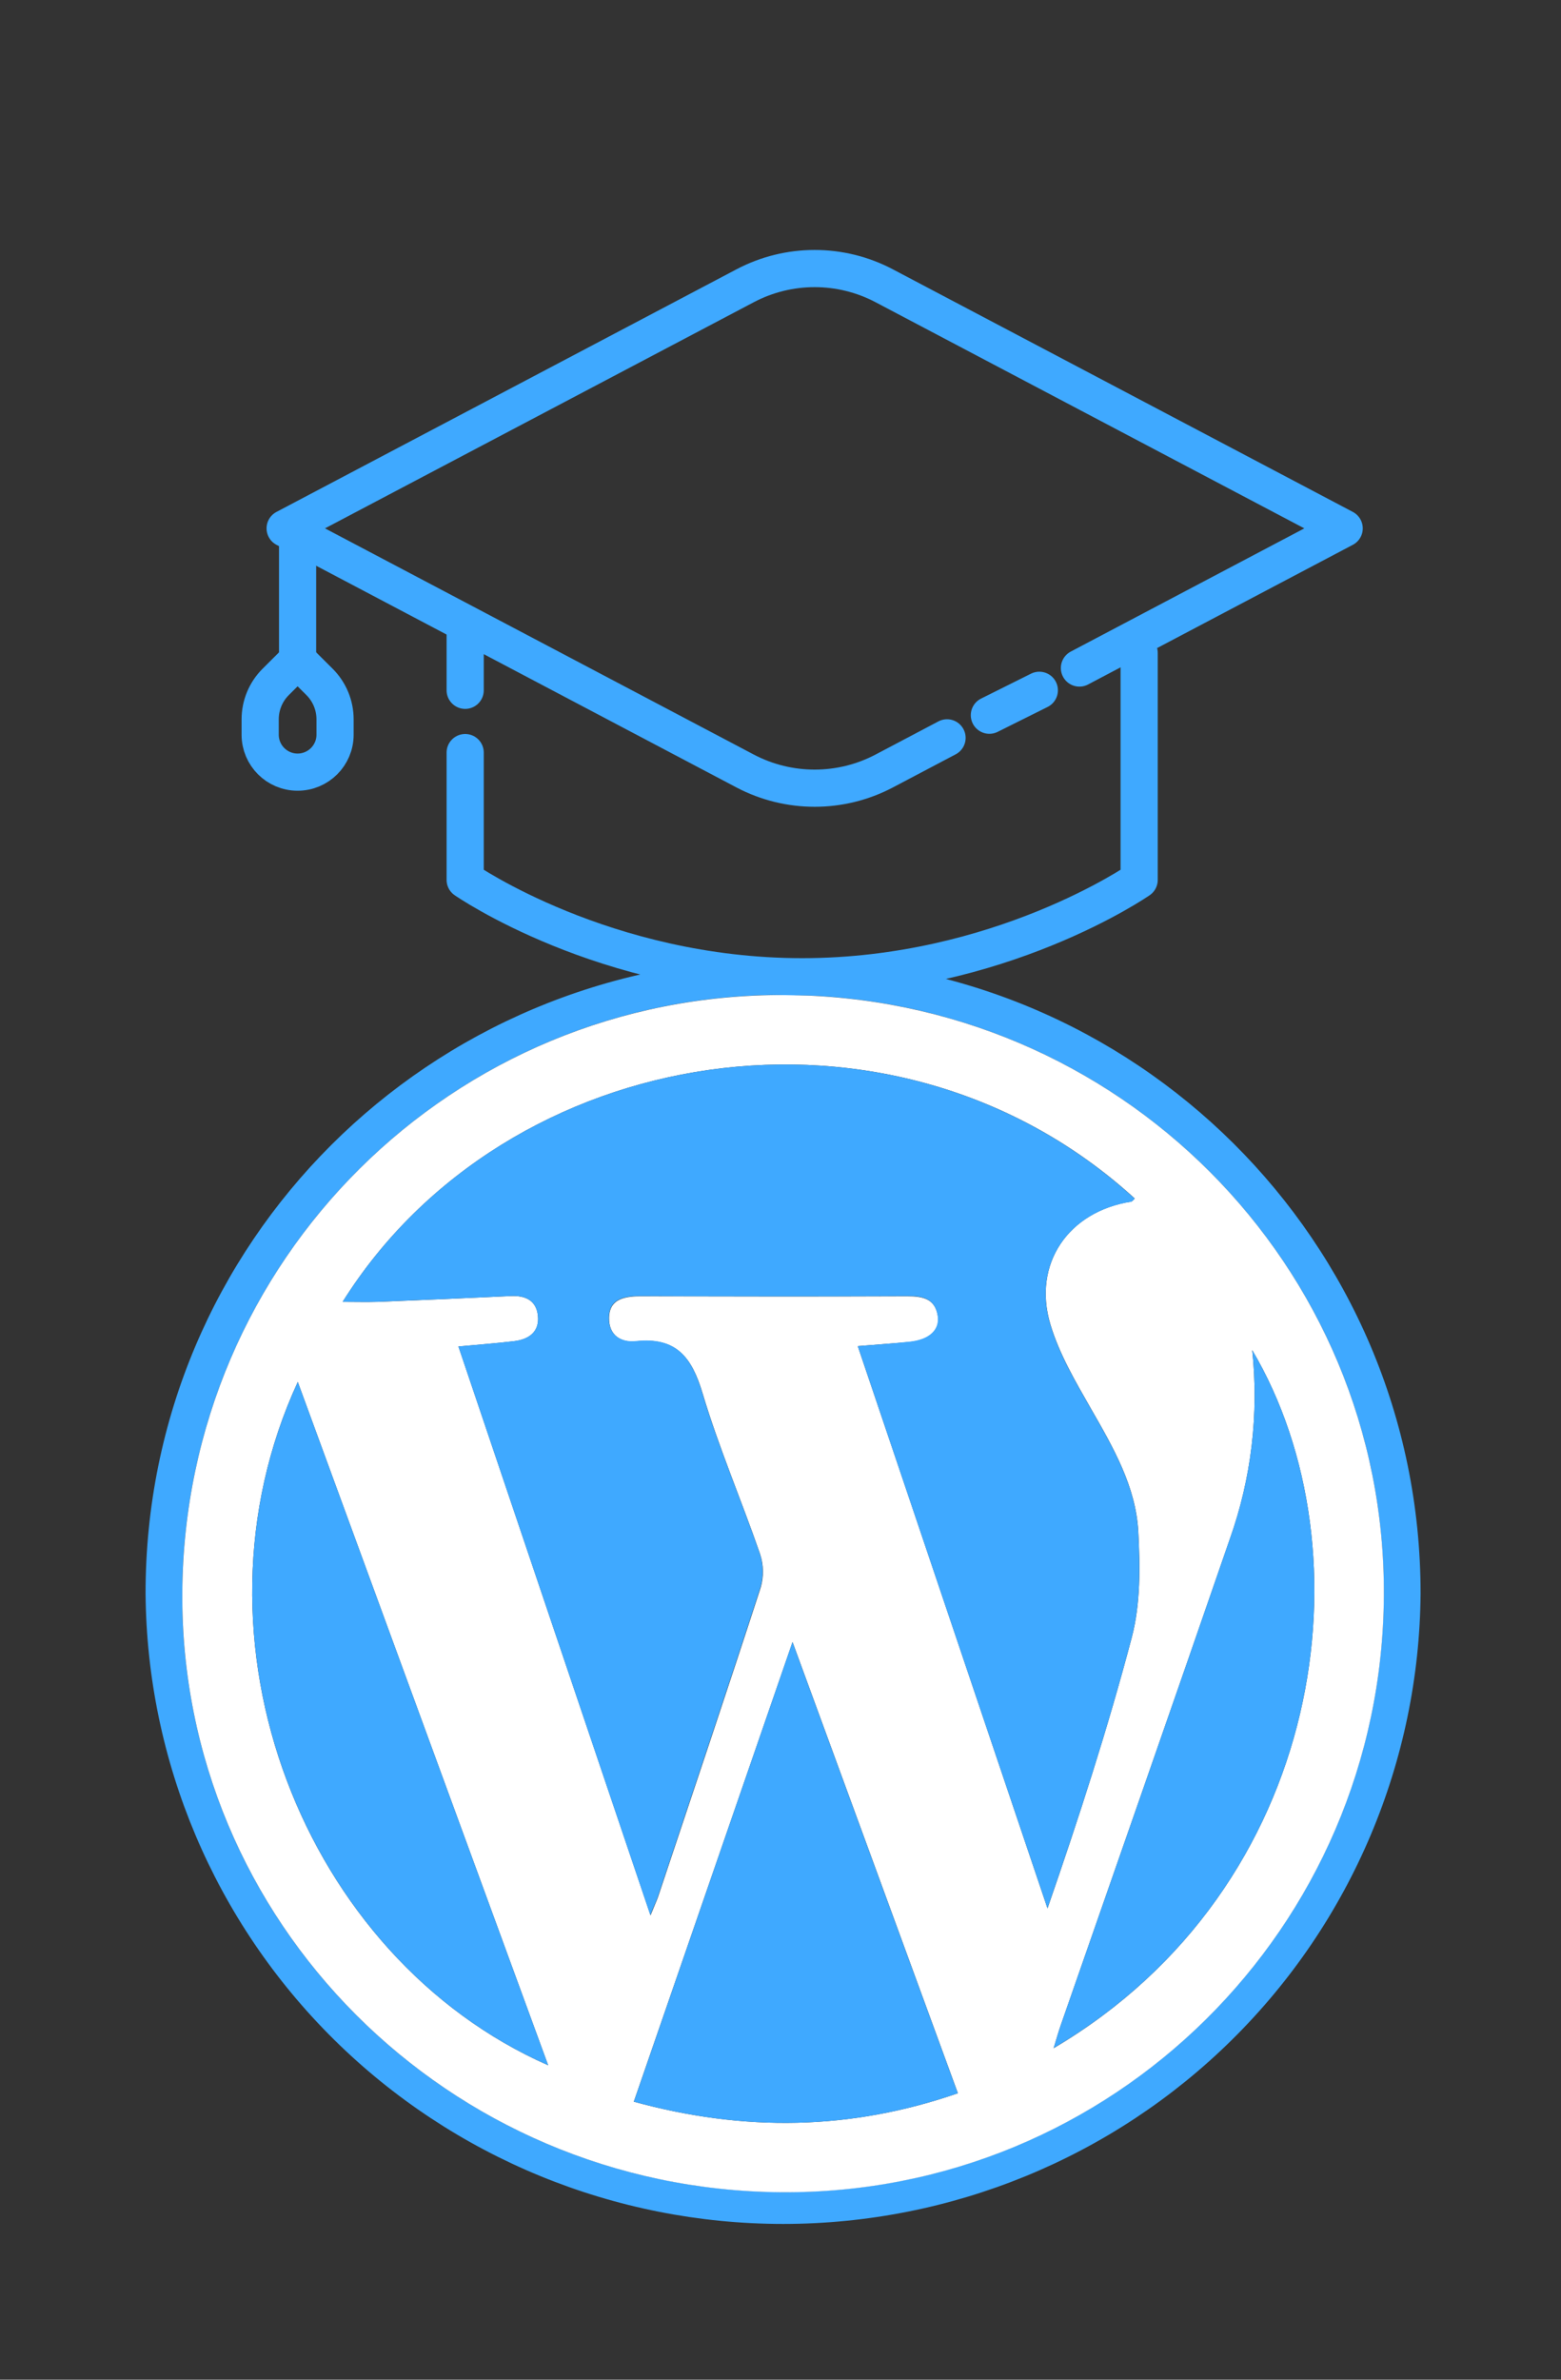
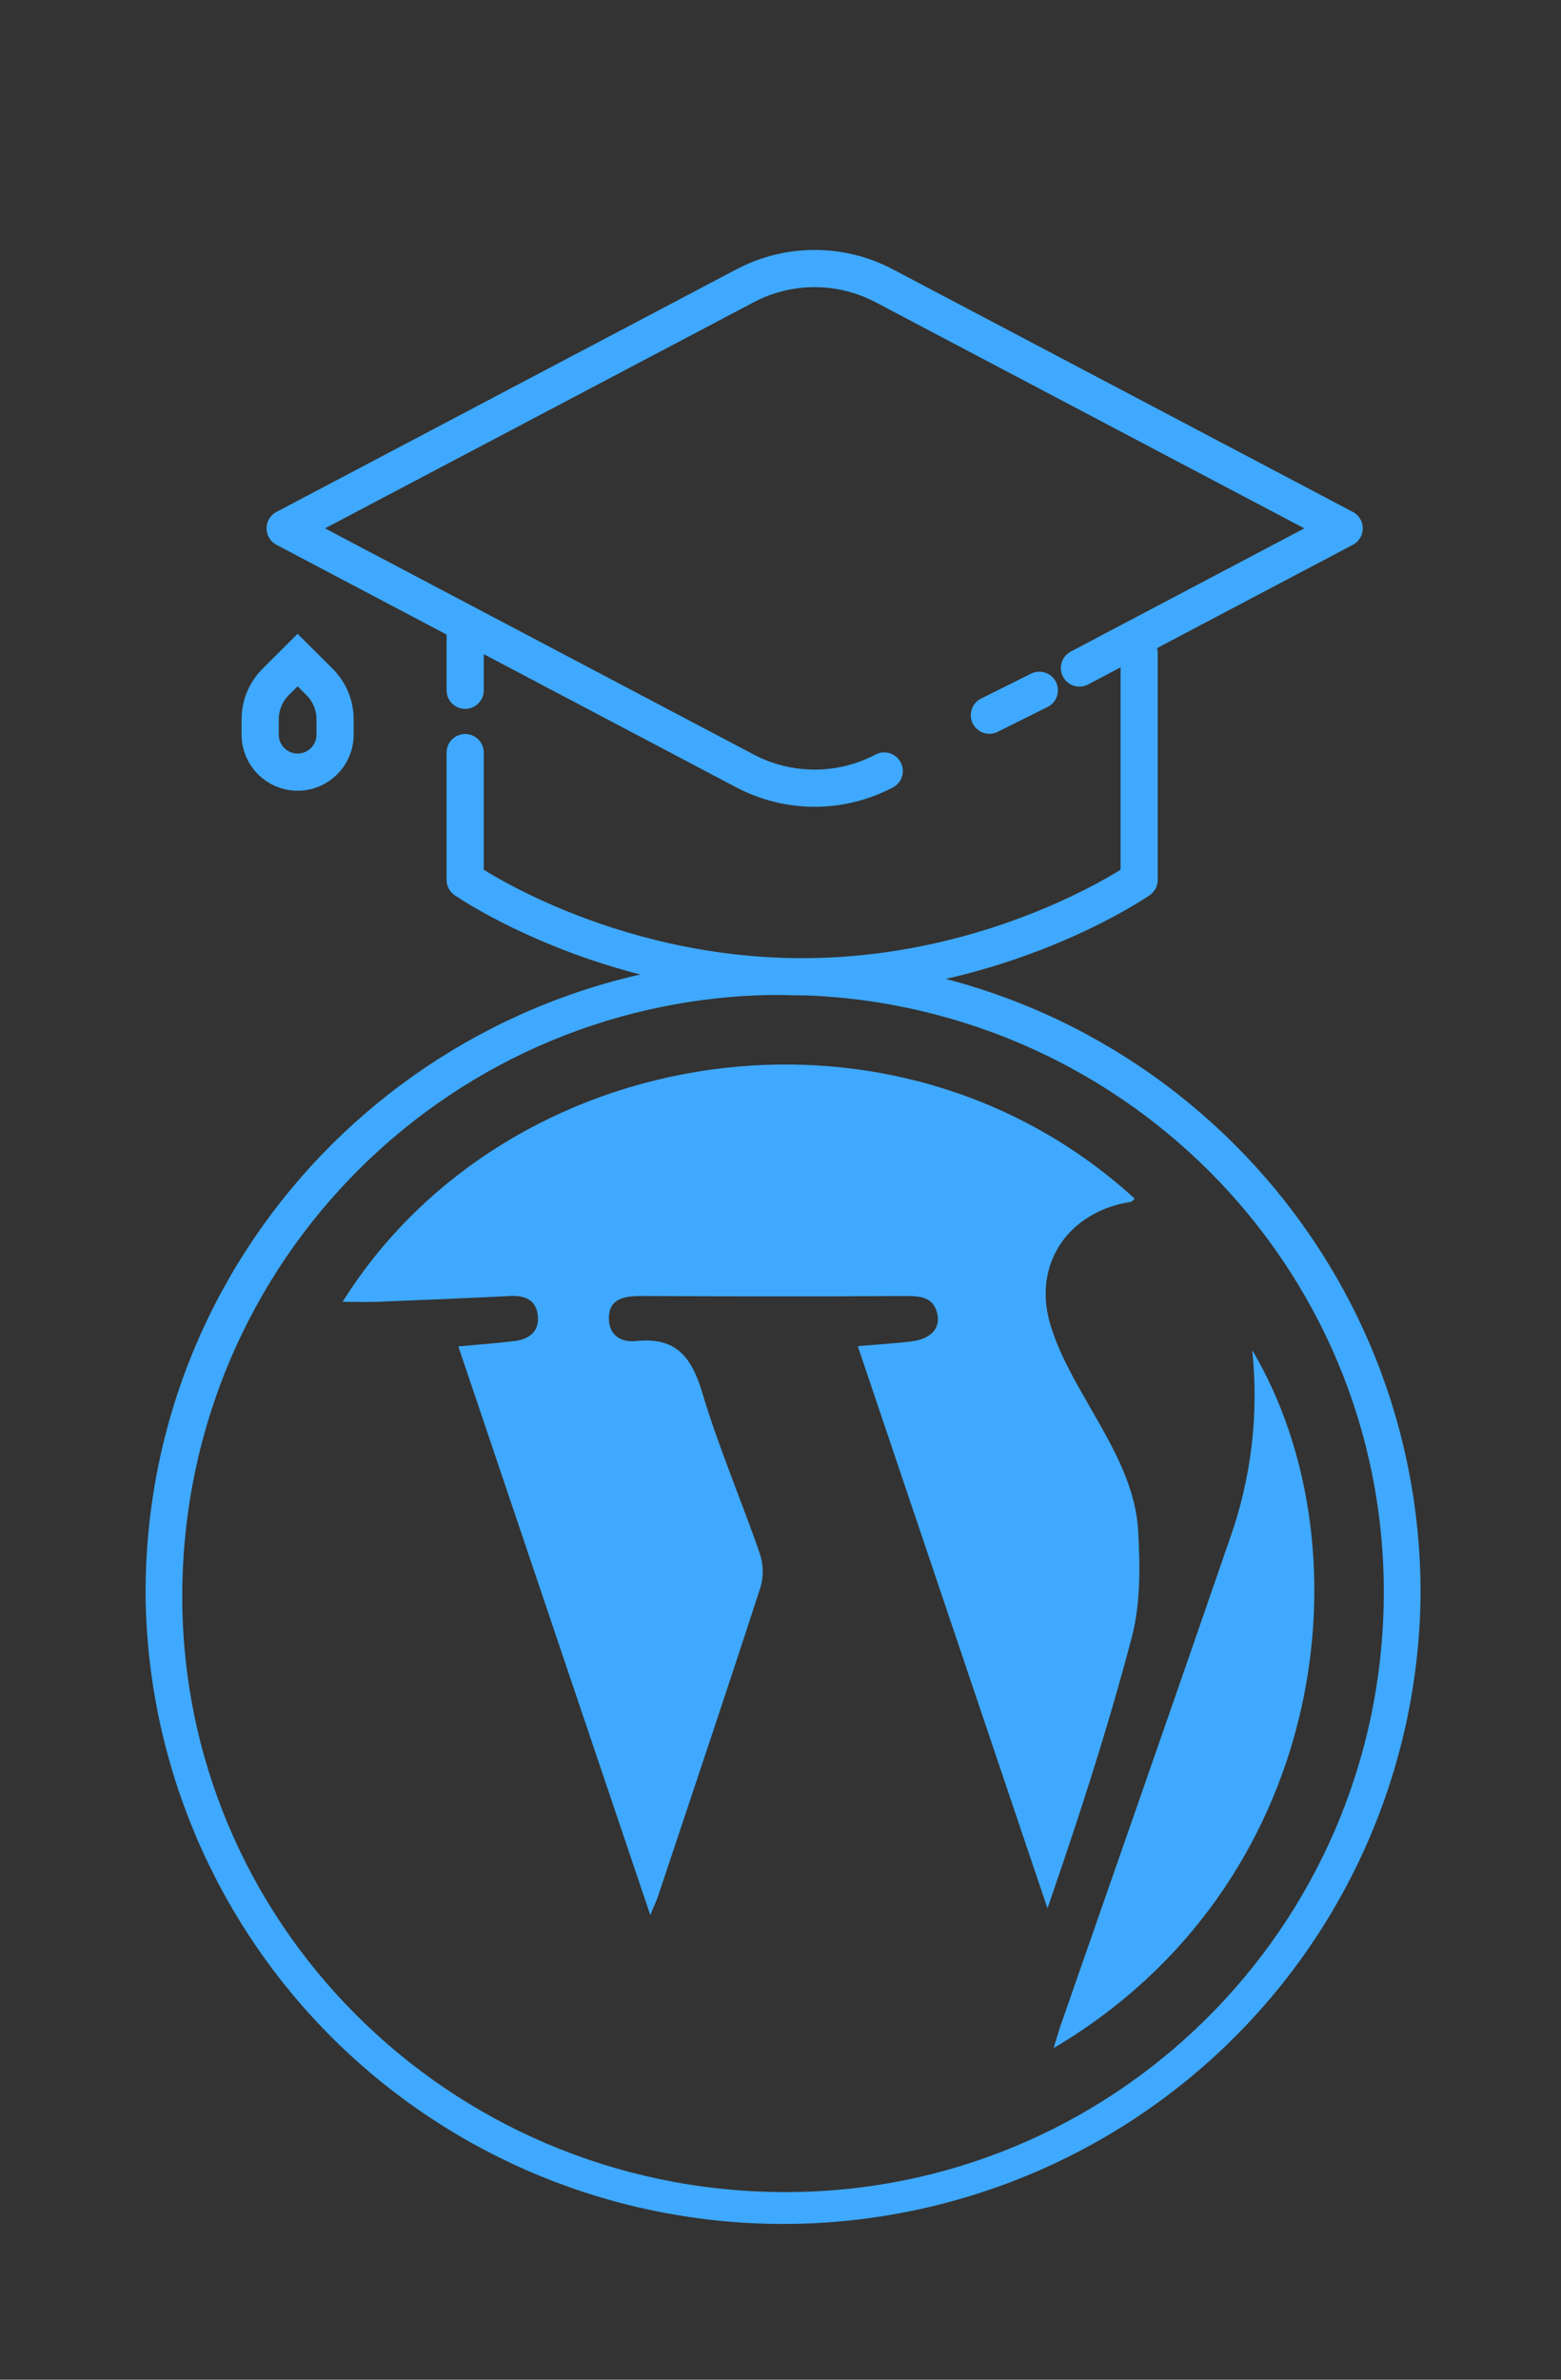
<svg xmlns="http://www.w3.org/2000/svg" width="42" height="64" viewBox="0 0 42 64" fill="none">
  <rect x="0" y="0" width="42" height="64" fill="#333333" stroke="none" />
  <g clip-path="url(#clip0_2509_54643)">
    <path d="M3.917 42.86C3.906 33.428 11.541 25.81 21.043 25.774C30.527 25.739 38.224 33.393 38.222 42.855C38.188 47.363 36.366 51.675 33.154 54.851C29.941 58.028 25.599 59.81 21.072 59.811C16.546 59.811 12.203 58.03 8.989 54.855C5.776 51.68 3.952 47.368 3.917 42.86V42.86ZM4.904 42.828C4.846 51.672 12.048 58.883 21.003 58.954C29.918 59.024 37.178 51.847 37.232 42.913C37.287 34.026 30.08 26.803 21.112 26.756C12.191 26.717 4.963 33.882 4.904 42.828Z" fill="#3FA9FF" />
-     <path d="M4.905 42.828C4.963 33.882 12.191 26.716 21.114 26.76C30.08 26.803 37.287 34.024 37.234 42.916C37.18 51.851 29.92 59.028 21.006 58.958C12.048 58.885 4.846 51.671 4.905 42.828ZM23.079 36.203C24.802 41.292 26.49 46.308 28.184 51.325C29.025 48.897 29.807 46.483 30.453 44.032C30.69 43.129 30.677 42.133 30.627 41.188C30.561 39.976 29.949 38.922 29.35 37.879C28.936 37.154 28.499 36.411 28.263 35.621C27.774 33.989 28.749 32.58 30.431 32.317C30.468 32.311 30.498 32.263 30.532 32.233C24.031 26.302 13.607 28.011 9.218 35.013C9.561 35.013 9.857 35.022 10.152 35.013C11.35 34.965 12.548 34.912 13.745 34.856C14.142 34.837 14.43 34.979 14.473 35.382C14.521 35.819 14.232 36.023 13.832 36.07C13.352 36.128 12.868 36.163 12.335 36.213C14.056 41.312 15.758 46.354 17.503 51.512C17.604 51.26 17.661 51.141 17.705 51.018C18.631 48.246 19.564 45.476 20.467 42.697C20.553 42.4 20.547 42.083 20.449 41.789C19.949 40.345 19.341 38.934 18.904 37.472C18.617 36.51 18.203 35.957 17.117 36.073C16.728 36.115 16.375 35.929 16.388 35.432C16.4 35.022 16.663 34.861 17.222 34.862C19.617 34.868 22.013 34.872 24.409 34.862C24.828 34.862 25.161 34.926 25.235 35.396C25.294 35.774 25.006 36.035 24.48 36.09C24.037 36.131 23.601 36.159 23.079 36.203ZM17.053 56.523C20.03 57.339 22.888 57.294 25.773 56.296C24.291 52.257 22.832 48.265 21.324 44.161L17.053 56.523ZM8.012 37.166C4.807 44.117 8.173 52.646 14.749 55.544L8.012 37.166ZM33.692 36.31C33.874 38.027 33.669 39.763 33.09 41.39C31.584 45.757 30.055 50.116 28.536 54.48C28.476 54.652 28.427 54.829 28.349 55.085C35.689 50.747 36.898 41.729 33.692 36.31Z" fill="white" />
    <path d="M23.079 36.203C23.603 36.159 24.039 36.131 24.474 36.083C25 36.028 25.285 35.767 25.229 35.389C25.155 34.919 24.824 34.853 24.403 34.855C22.007 34.87 19.612 34.866 17.216 34.855C16.657 34.855 16.394 35.015 16.383 35.425C16.369 35.922 16.722 36.108 17.111 36.066C18.197 35.951 18.611 36.503 18.898 37.465C19.335 38.927 19.943 40.337 20.443 41.781C20.541 42.076 20.548 42.392 20.461 42.69C19.558 45.469 18.625 48.239 17.7 51.011C17.658 51.134 17.598 51.253 17.497 51.505C15.758 46.354 14.056 41.312 12.332 36.211C12.866 36.161 13.346 36.126 13.83 36.068C14.229 36.021 14.518 35.817 14.47 35.379C14.427 34.975 14.139 34.835 13.743 34.854C12.548 34.914 11.35 34.963 10.152 35.011C9.858 35.022 9.561 35.011 9.218 35.011C13.607 28.011 24.031 26.302 30.531 32.237C30.496 32.267 30.466 32.315 30.429 32.321C28.747 32.584 27.772 33.993 28.261 35.625C28.497 36.416 28.934 37.158 29.349 37.883C29.947 38.926 30.559 39.975 30.625 41.192C30.676 42.137 30.688 43.133 30.451 44.036C29.808 46.483 29.023 48.898 28.183 51.322C26.489 46.308 24.796 41.292 23.079 36.203Z" fill="#3FA9FF" />
-     <path d="M17.054 56.523L21.322 44.161C22.828 48.265 24.29 52.256 25.771 56.296C22.888 57.294 20.03 57.339 17.054 56.523Z" fill="#3FA9FF" />
-     <path d="M8.012 37.166L14.749 55.544C8.175 52.646 4.807 44.117 8.012 37.166Z" fill="#3FA9FF" />
    <path d="M33.692 36.31C36.898 41.726 35.689 50.751 28.349 55.081C28.427 54.829 28.475 54.652 28.536 54.476C30.057 50.112 31.584 45.753 33.089 41.386C33.668 39.76 33.874 38.026 33.692 36.31V36.31Z" fill="#3FA9FF" />
  </g>
-   <path d="M29.043 17.966L36.166 14.21L23.791 7.686C22.62 7.068 21.218 7.068 20.047 7.686L7.672 14.21L20.047 20.735C21.218 21.352 22.62 21.352 23.791 20.735L25.481 19.844M26.62 19.235L27.964 18.565" stroke="#3FA9FF" stroke-linecap="round" stroke-linejoin="round" />
+   <path d="M29.043 17.966L36.166 14.21L23.791 7.686C22.62 7.068 21.218 7.068 20.047 7.686L7.672 14.21L20.047 20.735C21.218 21.352 22.62 21.352 23.791 20.735M26.62 19.235L27.964 18.565" stroke="#3FA9FF" stroke-linecap="round" stroke-linejoin="round" />
  <path d="M12.516 20.24V23.664C12.516 23.664 16.267 26.269 21.583 26.269C26.898 26.269 30.65 23.664 30.65 23.664V17.561M12.516 18.565V16.891" stroke="#3FA9FF" stroke-linecap="round" stroke-linejoin="round" />
-   <path d="M8.007 14.067V17.751" stroke="#3FA9FF" stroke-linecap="round" />
  <path d="M9.015 19.346V19.759C9.015 20.315 8.564 20.766 8.007 20.766C7.451 20.766 7 20.315 7 19.759V19.346C7 18.968 7.15 18.607 7.417 18.34L8.007 17.752L8.598 18.34C8.865 18.607 9.015 18.968 9.015 19.346Z" stroke="#3FA9FF" stroke-linecap="round" />
  <defs>
    <clipPath id="clip0_2509_54643">
      <rect width="42" height="41.891" fill="white" transform="translate(0 22.109)" />
    </clipPath>
  </defs>
</svg>